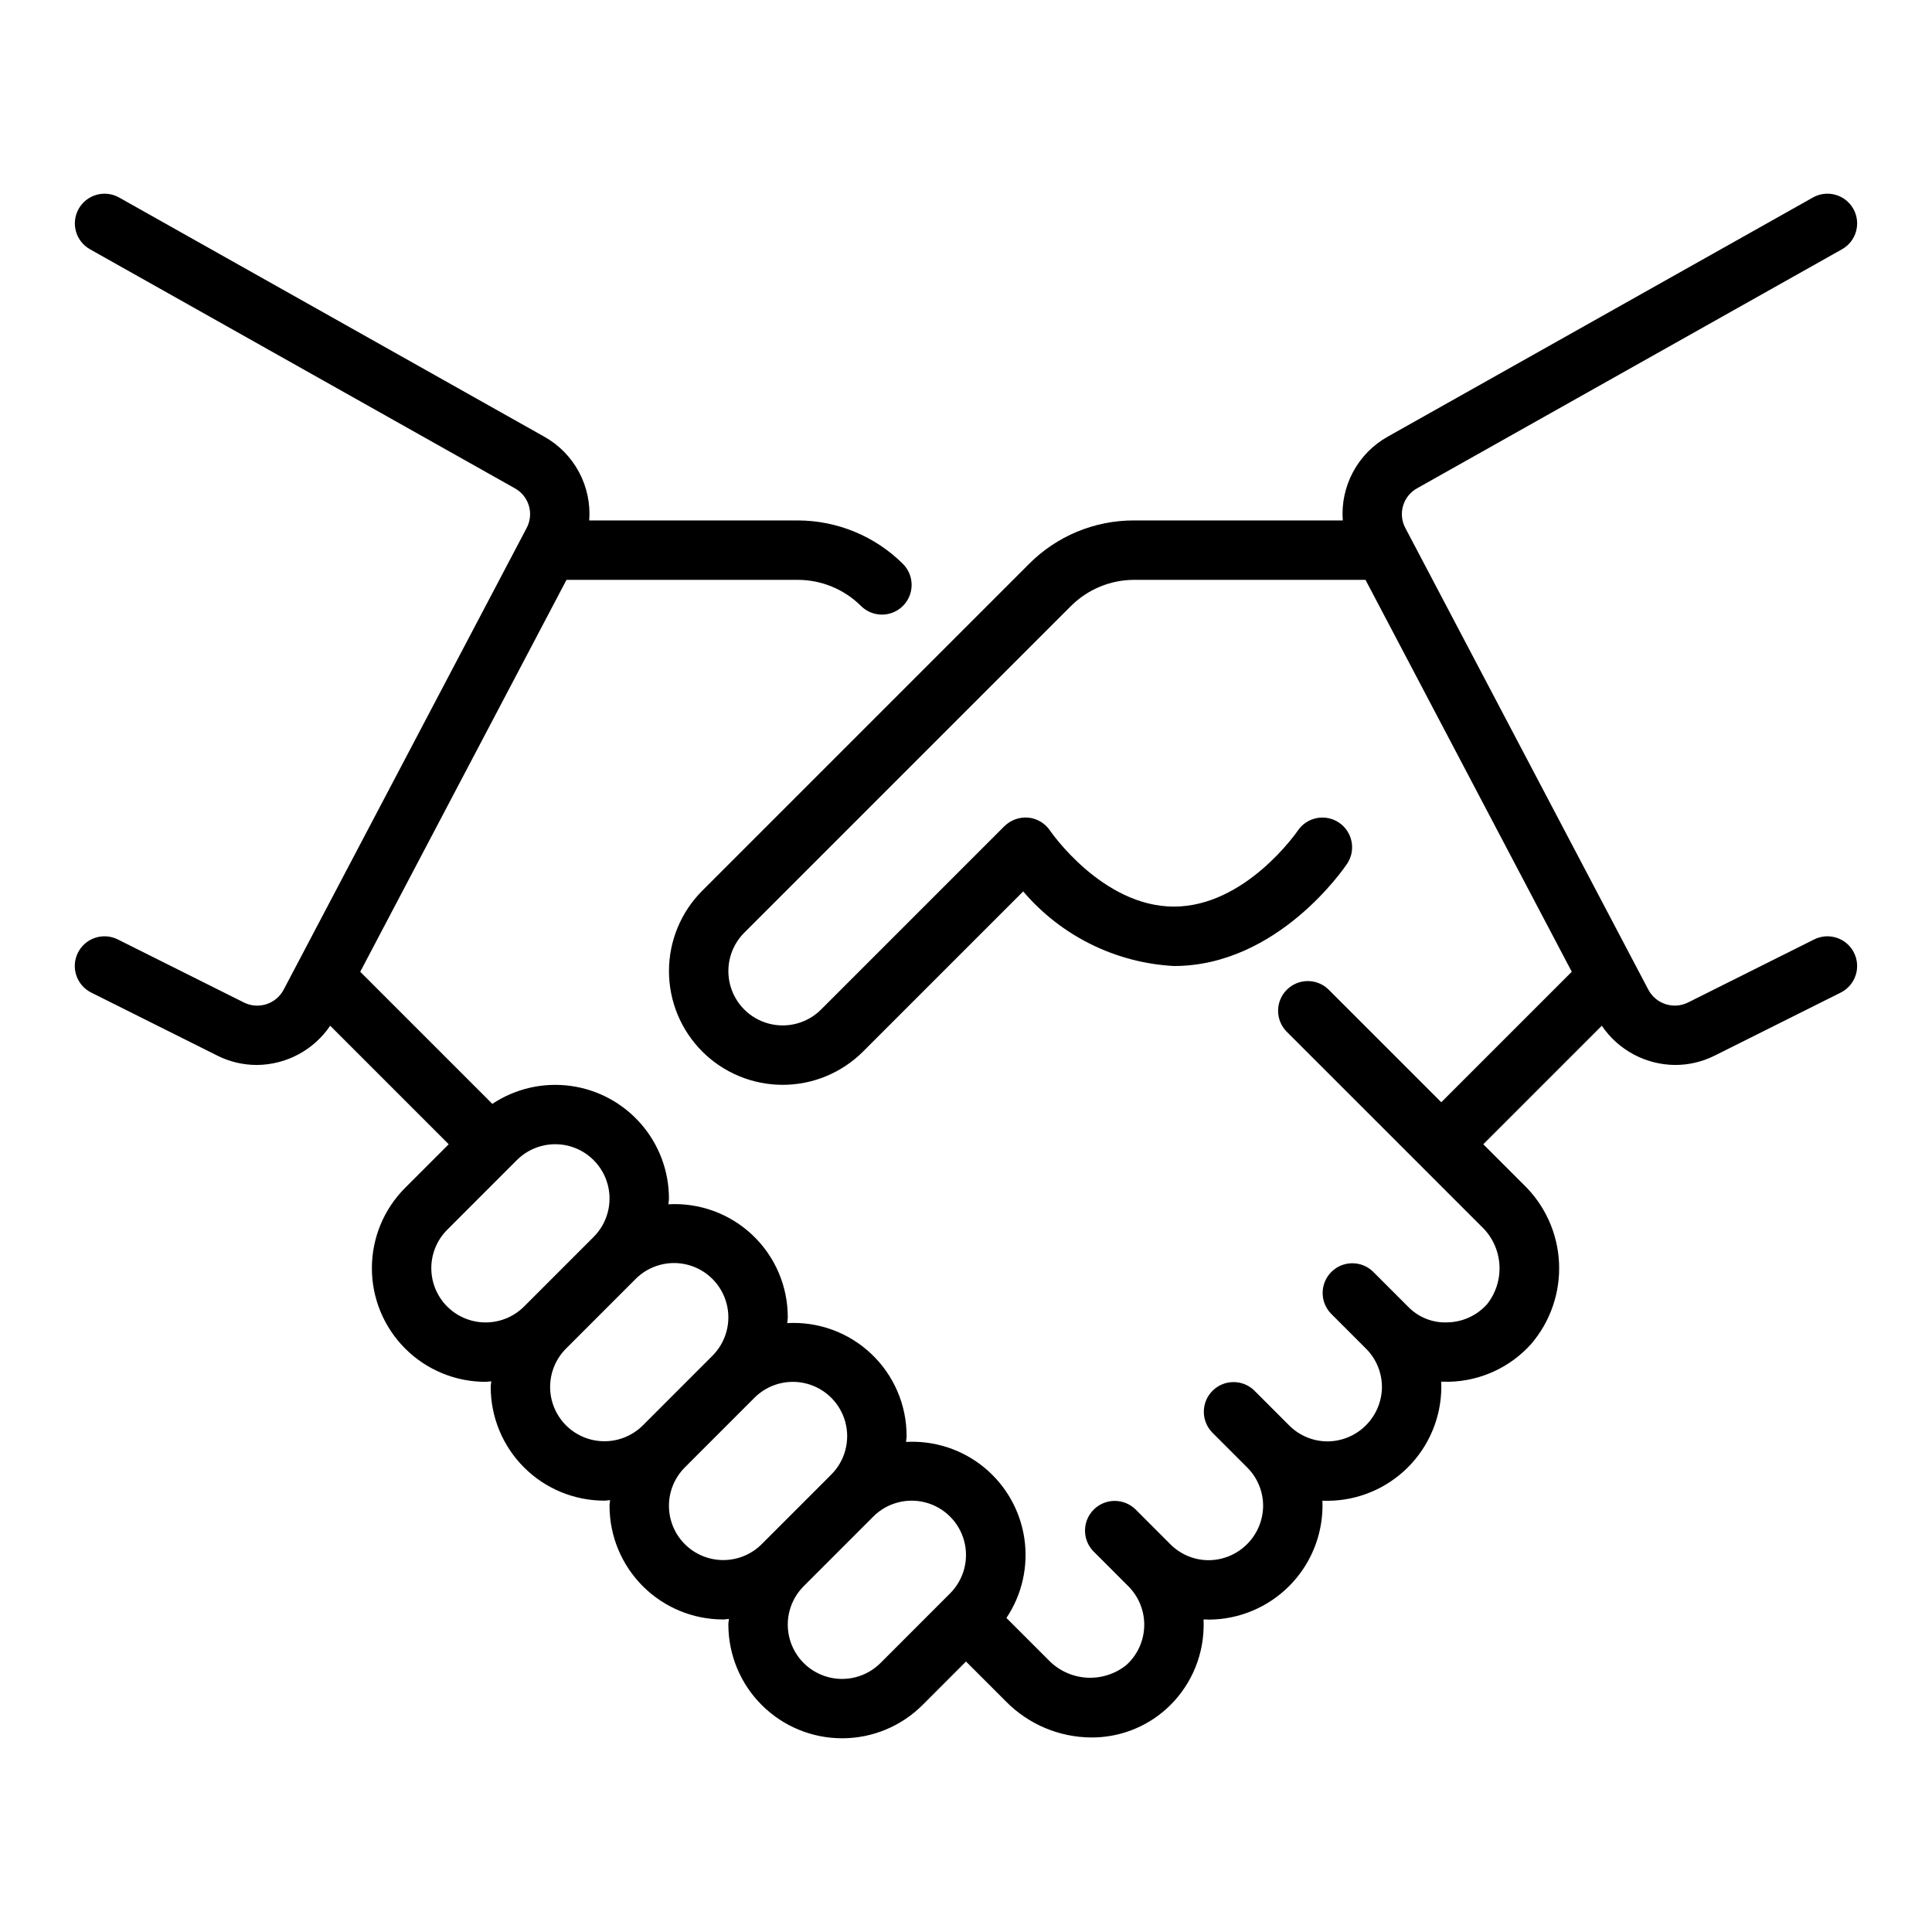
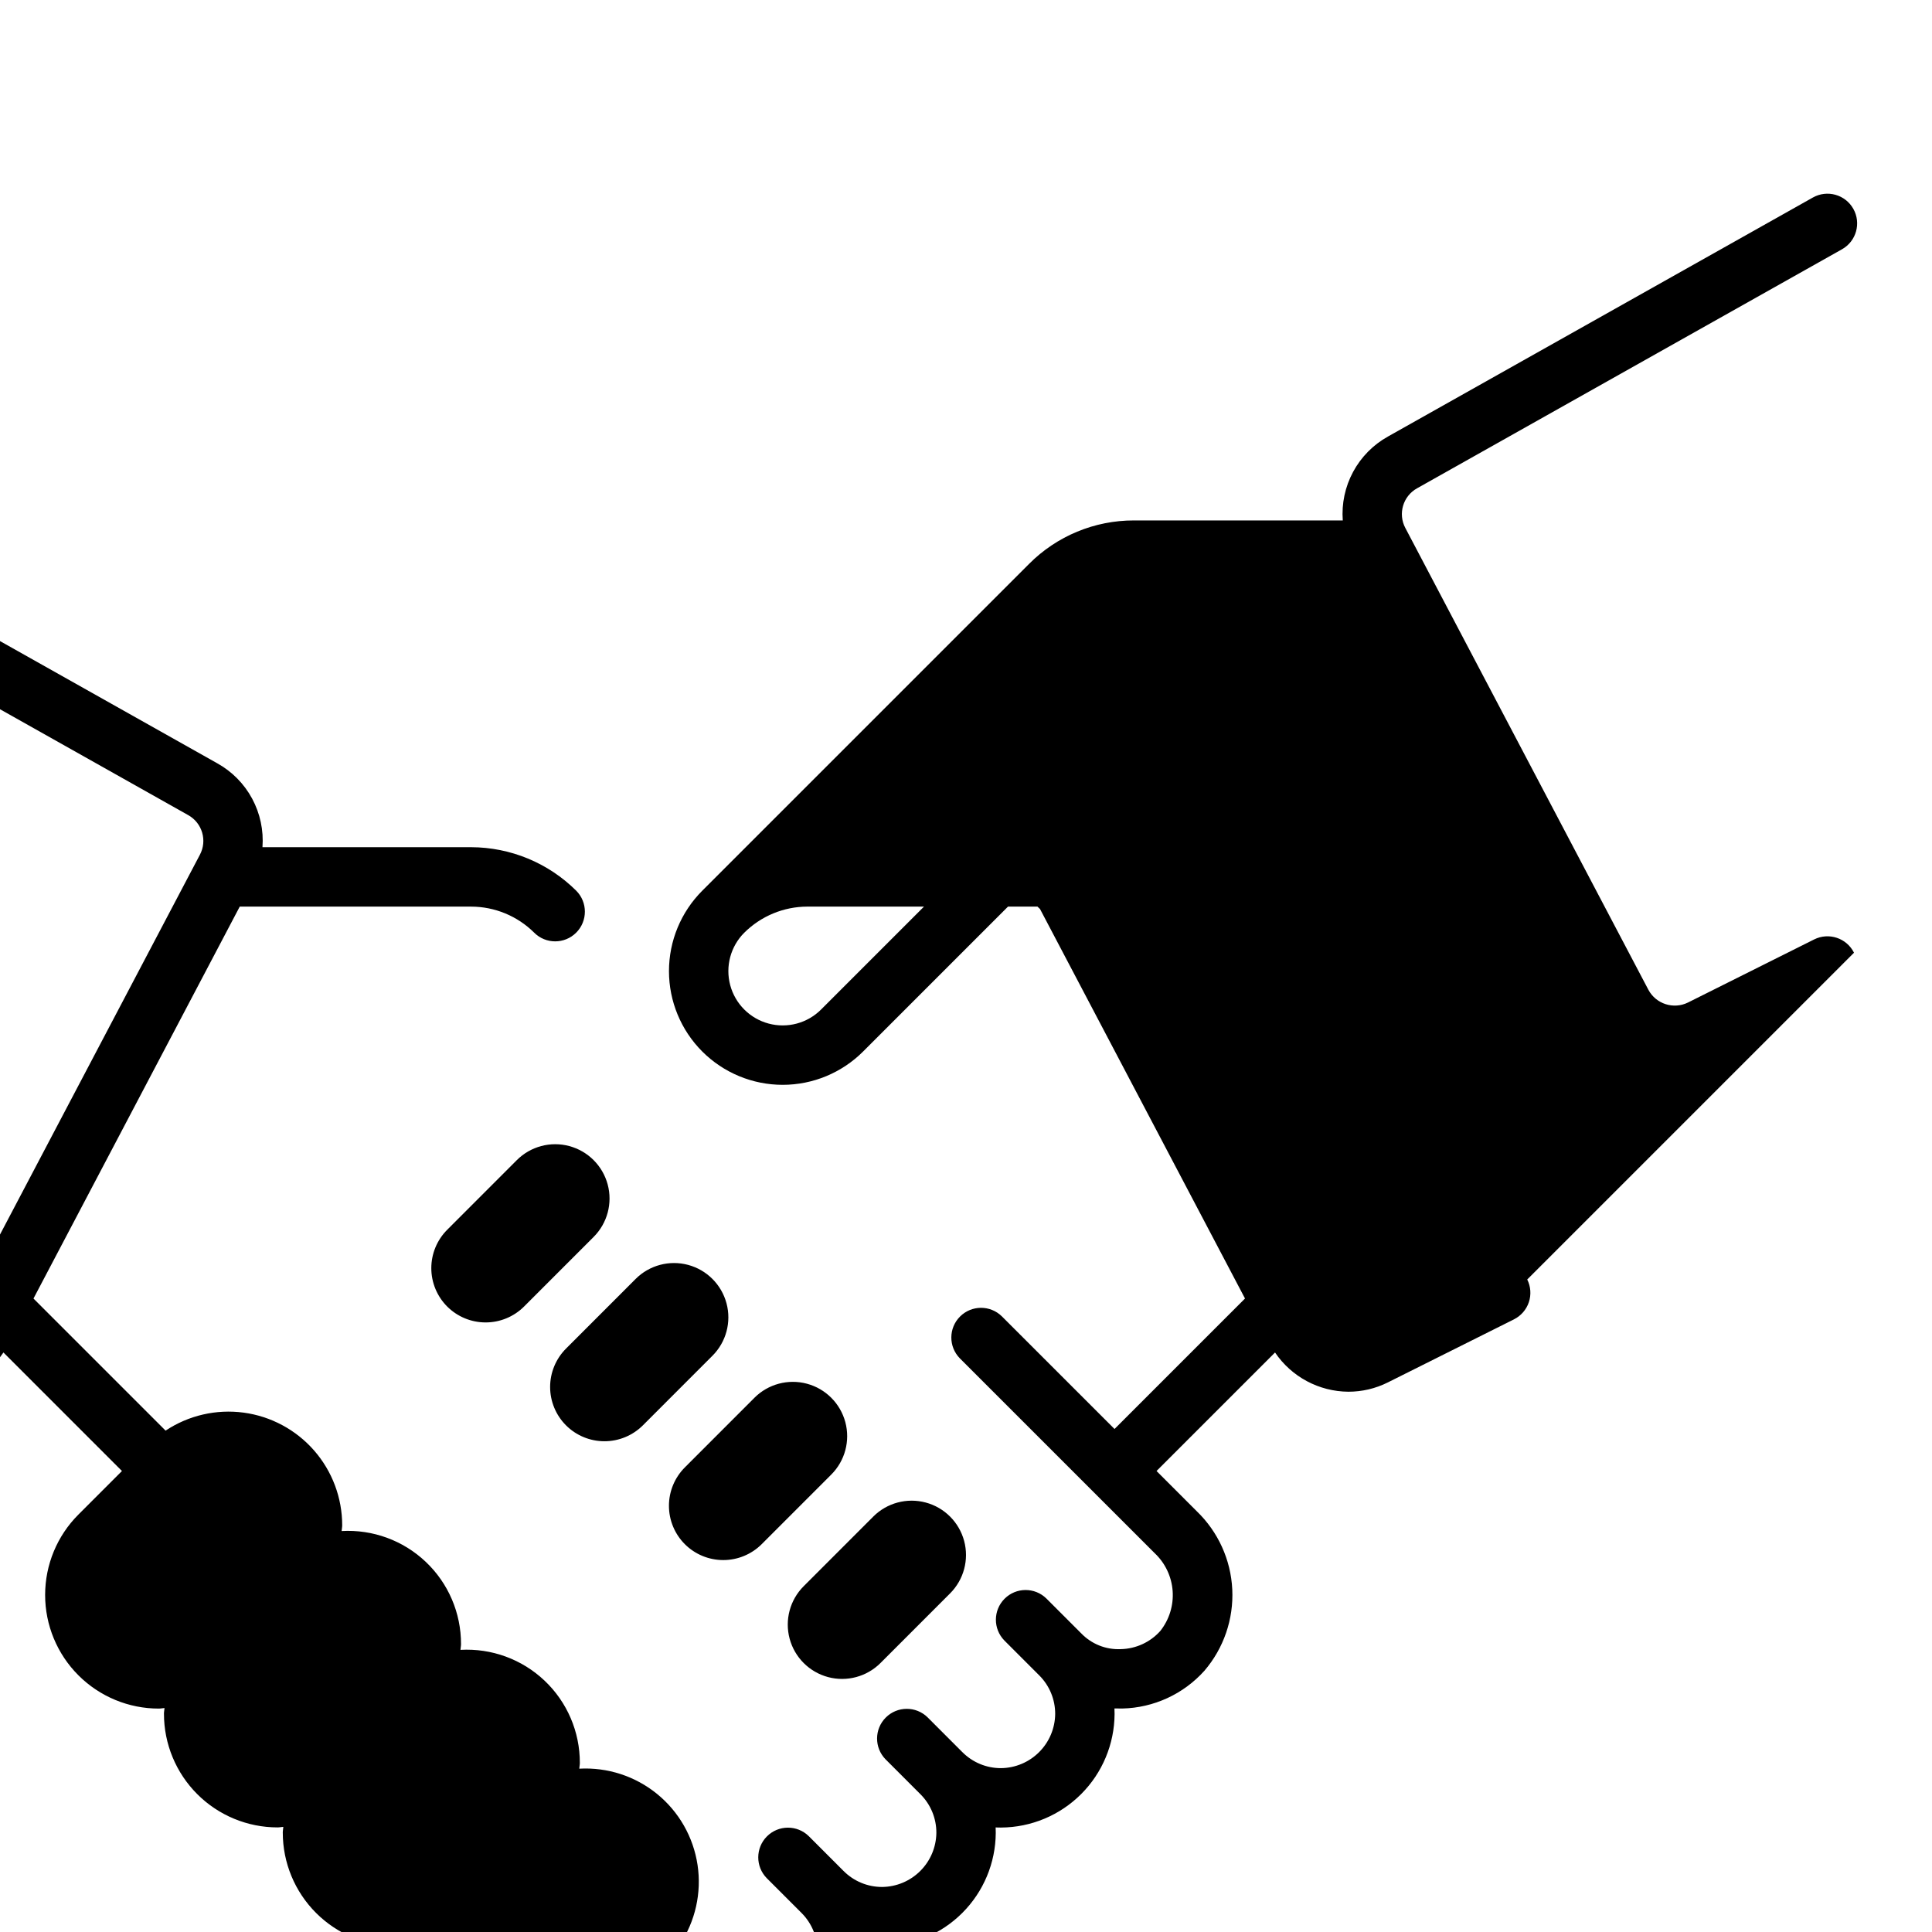
<svg xmlns="http://www.w3.org/2000/svg" fill="#000000" width="800px" height="800px" version="1.1" viewBox="144 144 512 512">
-   <path d="m635.33 396.48c-1.945-3.887-6.672-5.461-10.562-3.519l-33.438 16.719c-3.832 1.883-8.473 0.391-10.488-3.375l-64.41-122.38v0.004c-2.008-3.769-0.625-8.453 3.109-10.527l112.61-63.344c3.789-2.129 5.133-6.93 3-10.715-2.133-3.789-6.93-5.129-10.715-3l-112.61 63.34c-3.91 2.176-7.117 5.426-9.238 9.367-2.125 3.941-3.074 8.406-2.738 12.871h-55.32c-10.441-0.027-20.465 4.125-27.828 11.531l-86.594 86.594c-5.648 5.652-8.824 13.316-8.824 21.309 0 7.992 3.176 15.656 8.824 21.309 5.652 5.652 13.32 8.828 21.312 8.828 7.992 0 15.656-3.176 21.309-8.828l42.426-42.426h0.004c10.039 11.789 24.484 18.934 39.945 19.766 27.512 0 45.172-26.016 45.91-27.121v-0.004c2.394-3.613 1.418-8.48-2.188-10.891-3.602-2.406-8.477-1.449-10.898 2.144-0.137 0.199-13.812 20.125-32.824 20.125-19.012 0-32.688-19.926-32.812-20.109h0.004c-1.309-1.961-3.426-3.234-5.773-3.469-2.344-0.203-4.66 0.625-6.344 2.269l-48.582 48.586c-3.637 3.637-8.934 5.055-13.902 3.723-4.969-1.328-8.848-5.211-10.18-10.176-1.328-4.969 0.09-10.27 3.727-13.906l86.594-86.594v0.004c4.438-4.414 10.438-6.902 16.695-6.918h61.344l54.66 103.86-34.578 34.578-29.859-29.855c-3.082-3.027-8.027-3.004-11.082 0.051-3.055 3.051-3.078 7.996-0.051 11.078l51.641 51.637c2.785 2.629 4.481 6.207 4.754 10.027 0.27 3.82-0.902 7.602-3.285 10.602-2.668 2.973-6.449 4.711-10.445 4.797-3.945 0.188-7.781-1.344-10.516-4.199l-0.012-0.008-9.199-9.203c-3.078-3.023-8.023-3.004-11.078 0.051-3.055 3.055-3.078 8-0.051 11.082l9.223 9.227 0.008 0.004c2.715 2.707 4.238 6.391 4.227 10.227-0.043 3.797-1.566 7.426-4.254 10.109-2.684 2.688-6.312 4.211-10.109 4.25h-0.035c-3.832 0.004-7.508-1.527-10.207-4.25l-0.012-0.008-9.195-9.203c-3.082-3.023-8.027-3.004-11.082 0.051-3.055 3.055-3.078 8-0.051 11.082l9.223 9.227h0.004-0.004c2.723 2.707 4.246 6.391 4.234 10.23-0.039 3.797-1.566 7.426-4.254 10.109-2.684 2.684-6.312 4.211-10.109 4.25h-0.035c-3.832 0.004-7.508-1.527-10.207-4.25l-0.012-0.008-9.195-9.203c-3.082-3.023-8.027-3.004-11.082 0.051-3.055 3.055-3.078 8-0.051 11.082l9.223 9.227h0.004-0.004c2.797 2.797 4.32 6.621 4.215 10.574s-1.832 7.691-4.773 10.336c-3 2.391-6.789 3.574-10.617 3.305-3.828-0.266-7.418-1.957-10.059-4.746l-11.07-11.062c4.16-6.211 5.848-13.754 4.738-21.145s-4.938-14.102-10.734-18.82-13.145-7.102-20.609-6.688c0.027-0.512 0.148-1 0.148-1.516 0.023-8.25-3.359-16.141-9.348-21.812-5.988-5.676-14.051-8.625-22.289-8.16 0.027-0.512 0.148-1 0.148-1.516 0.023-8.25-3.359-16.141-9.348-21.812-5.988-5.676-14.051-8.625-22.289-8.16 0.027-0.512 0.148-1 0.148-1.516 0-7.301-2.648-14.352-7.461-19.848-4.809-5.492-11.449-9.051-18.684-10.02-7.238-0.965-14.578 0.73-20.66 4.773l-35.008-35.008 54.66-103.86h61.316c6.262 0.008 12.27 2.488 16.715 6.902 3.07 3.074 8.055 3.074 11.129 0 3.074-3.074 3.074-8.059 0-11.133-7.402-7.356-17.406-11.492-27.844-11.516h-55.293c0.336-4.461-0.613-8.926-2.734-12.867-2.121-3.941-5.328-7.191-9.238-9.363l-112.61-63.348c-3.789-2.129-8.586-0.789-10.719 3-2.129 3.785-0.789 8.586 3 10.715l112.61 63.355c3.731 2.07 5.113 6.75 3.106 10.516l-64.41 122.38c-2.008 3.773-6.652 5.269-10.484 3.375l-33.441-16.719c-1.867-0.941-4.031-1.098-6.016-0.438-1.988 0.656-3.629 2.078-4.562 3.949-0.938 1.871-1.09 4.035-0.426 6.019 0.664 1.984 2.09 3.621 3.961 4.551l33.445 16.719v0.004c3.242 1.621 6.82 2.461 10.445 2.457 7.793-0.055 15.059-3.945 19.43-10.398l31.406 31.41-11.527 11.531c-5.656 5.648-8.832 13.312-8.832 21.305-0.004 7.992 3.172 15.66 8.824 21.309 5.656 5.652 13.32 8.824 21.312 8.816 0.504 0 1-0.117 1.5-0.145-0.027 0.508-0.148 1-0.148 1.512l0.004 0.004c-0.004 7.988 3.172 15.652 8.824 21.305 5.652 5.648 13.32 8.82 21.309 8.812 0.504 0 1-0.117 1.5-0.145-0.027 0.508-0.148 1-0.148 1.512h0.004c-0.004 7.992 3.172 15.656 8.824 21.309 5.652 5.648 13.316 8.82 21.309 8.812 0.504 0 1-0.117 1.5-0.145-0.027 0.508-0.148 1-0.148 1.512h0.004c0.008 7.992 3.184 15.652 8.836 21.297 5.652 5.648 13.312 8.824 21.305 8.824 7.988 0.004 15.652-3.164 21.309-8.809l11.527-11.535 10.652 10.648h-0.004c5.973 6.031 14.098 9.441 22.586 9.48 7.277 0.031 14.309-2.625 19.742-7.465 6.188-5.523 9.805-13.367 9.996-21.656 0.02-0.715 0.012-1.438-0.023-2.144 0.48 0.016 0.984-0.023 1.461 0.031 7.957-0.051 15.578-3.234 21.207-8.863 5.629-5.625 8.812-13.246 8.863-21.203 0-0.492-0.012-0.977-0.031-1.453 0.48 0.016 0.973 0.047 1.445 0.031h0.004c7.957-0.051 15.578-3.234 21.207-8.863 5.629-5.625 8.812-13.246 8.863-21.203 0-0.5-0.012-1-0.035-1.5 0.684 0.023 1.375 0.023 2.066 0.023h0.004c8.32-0.184 16.199-3.801 21.758-9.992 5.129-5.981 7.773-13.691 7.398-21.559-0.379-7.863-3.75-15.289-9.426-20.746l-10.648-10.648 31.406-31.406c4.367 6.449 11.637 10.34 19.43 10.395 3.625 0.004 7.203-0.836 10.445-2.457l33.441-16.719v-0.004c1.867-0.934 3.289-2.57 3.949-4.551 0.66-1.98 0.504-4.144-0.43-6.012zm-372.81 93.773c-2.699-2.699-4.219-6.359-4.219-10.18 0-3.816 1.52-7.477 4.219-10.176l18.441-18.449c3.637-3.637 8.938-5.059 13.902-3.727 4.969 1.332 8.848 5.211 10.18 10.176 1.332 4.969-0.09 10.27-3.727 13.906l-18.441 18.449c-2.703 2.695-6.363 4.207-10.18 4.207-3.816 0-7.477-1.512-10.176-4.207zm31.488 31.488c-2.699-2.699-4.219-6.359-4.219-10.18 0-3.816 1.52-7.477 4.219-10.176l18.441-18.449v-0.004c3.637-3.633 8.938-5.055 13.902-3.723 4.969 1.328 8.848 5.211 10.18 10.176 1.332 4.969-0.09 10.27-3.727 13.906l-18.441 18.449c-2.703 2.695-6.363 4.207-10.18 4.207s-7.477-1.512-10.176-4.207zm31.488 31.488c-2.699-2.699-4.219-6.359-4.219-10.18 0-3.816 1.52-7.477 4.219-10.176l18.441-18.449v-0.004c3.637-3.633 8.938-5.055 13.902-3.723 4.969 1.328 8.848 5.211 10.18 10.176 1.332 4.969-0.09 10.27-3.727 13.906l-18.441 18.449c-2.703 2.695-6.363 4.207-10.18 4.207s-7.477-1.512-10.176-4.207zm51.844 31.488c-3.637 3.637-8.938 5.055-13.902 3.727-4.969-1.332-8.848-5.211-10.18-10.18-1.332-4.969 0.09-10.266 3.727-13.902l18.441-18.449v-0.004c3.637-3.637 8.938-5.055 13.902-3.723 4.969 1.328 8.848 5.211 10.18 10.176 1.332 4.969-0.09 10.27-3.727 13.906z" />
+   <path d="m635.33 396.48c-1.945-3.887-6.672-5.461-10.562-3.519l-33.438 16.719c-3.832 1.883-8.473 0.391-10.488-3.375l-64.41-122.38v0.004c-2.008-3.769-0.625-8.453 3.109-10.527l112.61-63.344c3.789-2.129 5.133-6.93 3-10.715-2.133-3.789-6.93-5.129-10.715-3l-112.61 63.34c-3.91 2.176-7.117 5.426-9.238 9.367-2.125 3.941-3.074 8.406-2.738 12.871h-55.32c-10.441-0.027-20.465 4.125-27.828 11.531l-86.594 86.594c-5.648 5.652-8.824 13.316-8.824 21.309 0 7.992 3.176 15.656 8.824 21.309 5.652 5.652 13.32 8.828 21.312 8.828 7.992 0 15.656-3.176 21.309-8.828l42.426-42.426h0.004c10.039 11.789 24.484 18.934 39.945 19.766 27.512 0 45.172-26.016 45.91-27.121v-0.004c2.394-3.613 1.418-8.48-2.188-10.891-3.602-2.406-8.477-1.449-10.898 2.144-0.137 0.199-13.812 20.125-32.824 20.125-19.012 0-32.688-19.926-32.812-20.109h0.004c-1.309-1.961-3.426-3.234-5.773-3.469-2.344-0.203-4.66 0.625-6.344 2.269l-48.582 48.586c-3.637 3.637-8.934 5.055-13.902 3.723-4.969-1.328-8.848-5.211-10.18-10.176-1.328-4.969 0.09-10.27 3.727-13.906v0.004c4.438-4.414 10.438-6.902 16.695-6.918h61.344l54.66 103.86-34.578 34.578-29.859-29.855c-3.082-3.027-8.027-3.004-11.082 0.051-3.055 3.051-3.078 7.996-0.051 11.078l51.641 51.637c2.785 2.629 4.481 6.207 4.754 10.027 0.27 3.82-0.902 7.602-3.285 10.602-2.668 2.973-6.449 4.711-10.445 4.797-3.945 0.188-7.781-1.344-10.516-4.199l-0.012-0.008-9.199-9.203c-3.078-3.023-8.023-3.004-11.078 0.051-3.055 3.055-3.078 8-0.051 11.082l9.223 9.227 0.008 0.004c2.715 2.707 4.238 6.391 4.227 10.227-0.043 3.797-1.566 7.426-4.254 10.109-2.684 2.688-6.312 4.211-10.109 4.25h-0.035c-3.832 0.004-7.508-1.527-10.207-4.25l-0.012-0.008-9.195-9.203c-3.082-3.023-8.027-3.004-11.082 0.051-3.055 3.055-3.078 8-0.051 11.082l9.223 9.227h0.004-0.004c2.723 2.707 4.246 6.391 4.234 10.23-0.039 3.797-1.566 7.426-4.254 10.109-2.684 2.684-6.312 4.211-10.109 4.25h-0.035c-3.832 0.004-7.508-1.527-10.207-4.25l-0.012-0.008-9.195-9.203c-3.082-3.023-8.027-3.004-11.082 0.051-3.055 3.055-3.078 8-0.051 11.082l9.223 9.227h0.004-0.004c2.797 2.797 4.32 6.621 4.215 10.574s-1.832 7.691-4.773 10.336c-3 2.391-6.789 3.574-10.617 3.305-3.828-0.266-7.418-1.957-10.059-4.746l-11.07-11.062c4.16-6.211 5.848-13.754 4.738-21.145s-4.938-14.102-10.734-18.82-13.145-7.102-20.609-6.688c0.027-0.512 0.148-1 0.148-1.516 0.023-8.25-3.359-16.141-9.348-21.812-5.988-5.676-14.051-8.625-22.289-8.16 0.027-0.512 0.148-1 0.148-1.516 0.023-8.25-3.359-16.141-9.348-21.812-5.988-5.676-14.051-8.625-22.289-8.16 0.027-0.512 0.148-1 0.148-1.516 0-7.301-2.648-14.352-7.461-19.848-4.809-5.492-11.449-9.051-18.684-10.02-7.238-0.965-14.578 0.73-20.66 4.773l-35.008-35.008 54.66-103.86h61.316c6.262 0.008 12.27 2.488 16.715 6.902 3.07 3.074 8.055 3.074 11.129 0 3.074-3.074 3.074-8.059 0-11.133-7.402-7.356-17.406-11.492-27.844-11.516h-55.293c0.336-4.461-0.613-8.926-2.734-12.867-2.121-3.941-5.328-7.191-9.238-9.363l-112.61-63.348c-3.789-2.129-8.586-0.789-10.719 3-2.129 3.785-0.789 8.586 3 10.715l112.61 63.355c3.731 2.07 5.113 6.75 3.106 10.516l-64.41 122.38c-2.008 3.773-6.652 5.269-10.484 3.375l-33.441-16.719c-1.867-0.941-4.031-1.098-6.016-0.438-1.988 0.656-3.629 2.078-4.562 3.949-0.938 1.871-1.09 4.035-0.426 6.019 0.664 1.984 2.09 3.621 3.961 4.551l33.445 16.719v0.004c3.242 1.621 6.82 2.461 10.445 2.457 7.793-0.055 15.059-3.945 19.43-10.398l31.406 31.41-11.527 11.531c-5.656 5.648-8.832 13.312-8.832 21.305-0.004 7.992 3.172 15.66 8.824 21.309 5.656 5.652 13.32 8.824 21.312 8.816 0.504 0 1-0.117 1.5-0.145-0.027 0.508-0.148 1-0.148 1.512l0.004 0.004c-0.004 7.988 3.172 15.652 8.824 21.305 5.652 5.648 13.32 8.82 21.309 8.812 0.504 0 1-0.117 1.5-0.145-0.027 0.508-0.148 1-0.148 1.512h0.004c-0.004 7.992 3.172 15.656 8.824 21.309 5.652 5.648 13.316 8.82 21.309 8.812 0.504 0 1-0.117 1.5-0.145-0.027 0.508-0.148 1-0.148 1.512h0.004c0.008 7.992 3.184 15.652 8.836 21.297 5.652 5.648 13.312 8.824 21.305 8.824 7.988 0.004 15.652-3.164 21.309-8.809l11.527-11.535 10.652 10.648h-0.004c5.973 6.031 14.098 9.441 22.586 9.48 7.277 0.031 14.309-2.625 19.742-7.465 6.188-5.523 9.805-13.367 9.996-21.656 0.02-0.715 0.012-1.438-0.023-2.144 0.48 0.016 0.984-0.023 1.461 0.031 7.957-0.051 15.578-3.234 21.207-8.863 5.629-5.625 8.812-13.246 8.863-21.203 0-0.492-0.012-0.977-0.031-1.453 0.48 0.016 0.973 0.047 1.445 0.031h0.004c7.957-0.051 15.578-3.234 21.207-8.863 5.629-5.625 8.812-13.246 8.863-21.203 0-0.5-0.012-1-0.035-1.5 0.684 0.023 1.375 0.023 2.066 0.023h0.004c8.32-0.184 16.199-3.801 21.758-9.992 5.129-5.981 7.773-13.691 7.398-21.559-0.379-7.863-3.75-15.289-9.426-20.746l-10.648-10.648 31.406-31.406c4.367 6.449 11.637 10.34 19.43 10.395 3.625 0.004 7.203-0.836 10.445-2.457l33.441-16.719v-0.004c1.867-0.934 3.289-2.57 3.949-4.551 0.66-1.98 0.504-4.144-0.43-6.012zm-372.81 93.773c-2.699-2.699-4.219-6.359-4.219-10.18 0-3.816 1.52-7.477 4.219-10.176l18.441-18.449c3.637-3.637 8.938-5.059 13.902-3.727 4.969 1.332 8.848 5.211 10.18 10.176 1.332 4.969-0.09 10.27-3.727 13.906l-18.441 18.449c-2.703 2.695-6.363 4.207-10.18 4.207-3.816 0-7.477-1.512-10.176-4.207zm31.488 31.488c-2.699-2.699-4.219-6.359-4.219-10.18 0-3.816 1.52-7.477 4.219-10.176l18.441-18.449v-0.004c3.637-3.633 8.938-5.055 13.902-3.723 4.969 1.328 8.848 5.211 10.18 10.176 1.332 4.969-0.09 10.27-3.727 13.906l-18.441 18.449c-2.703 2.695-6.363 4.207-10.18 4.207s-7.477-1.512-10.176-4.207zm31.488 31.488c-2.699-2.699-4.219-6.359-4.219-10.18 0-3.816 1.52-7.477 4.219-10.176l18.441-18.449v-0.004c3.637-3.633 8.938-5.055 13.902-3.723 4.969 1.328 8.848 5.211 10.18 10.176 1.332 4.969-0.09 10.27-3.727 13.906l-18.441 18.449c-2.703 2.695-6.363 4.207-10.18 4.207s-7.477-1.512-10.176-4.207zm51.844 31.488c-3.637 3.637-8.938 5.055-13.902 3.727-4.969-1.332-8.848-5.211-10.18-10.18-1.332-4.969 0.09-10.266 3.727-13.902l18.441-18.449v-0.004c3.637-3.637 8.938-5.055 13.902-3.723 4.969 1.328 8.848 5.211 10.18 10.176 1.332 4.969-0.09 10.27-3.727 13.906z" />
</svg>